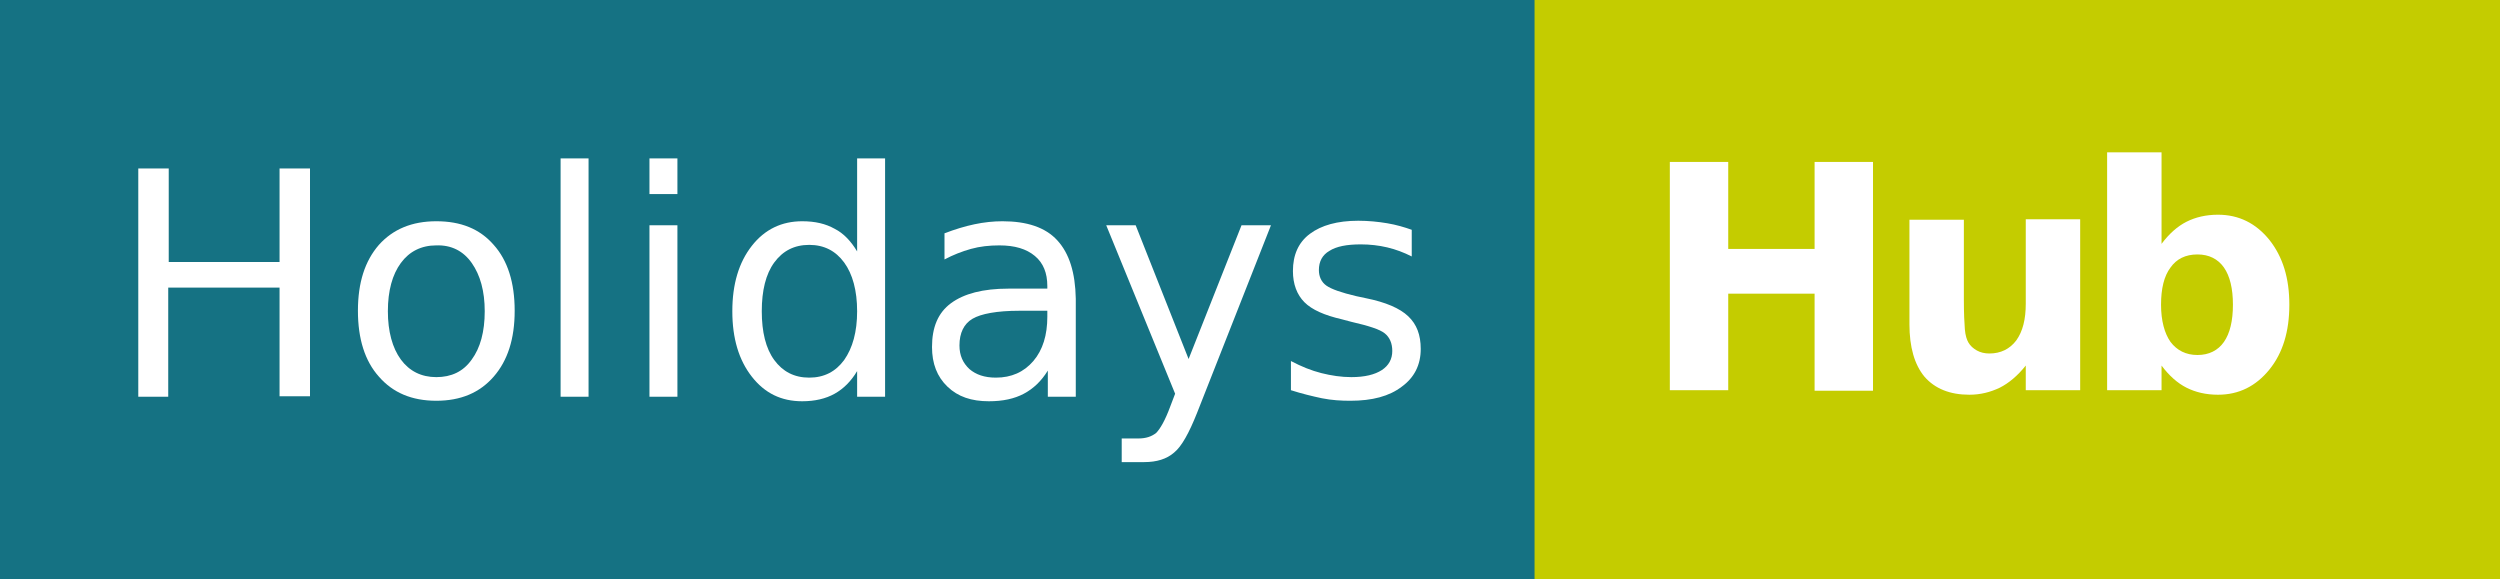
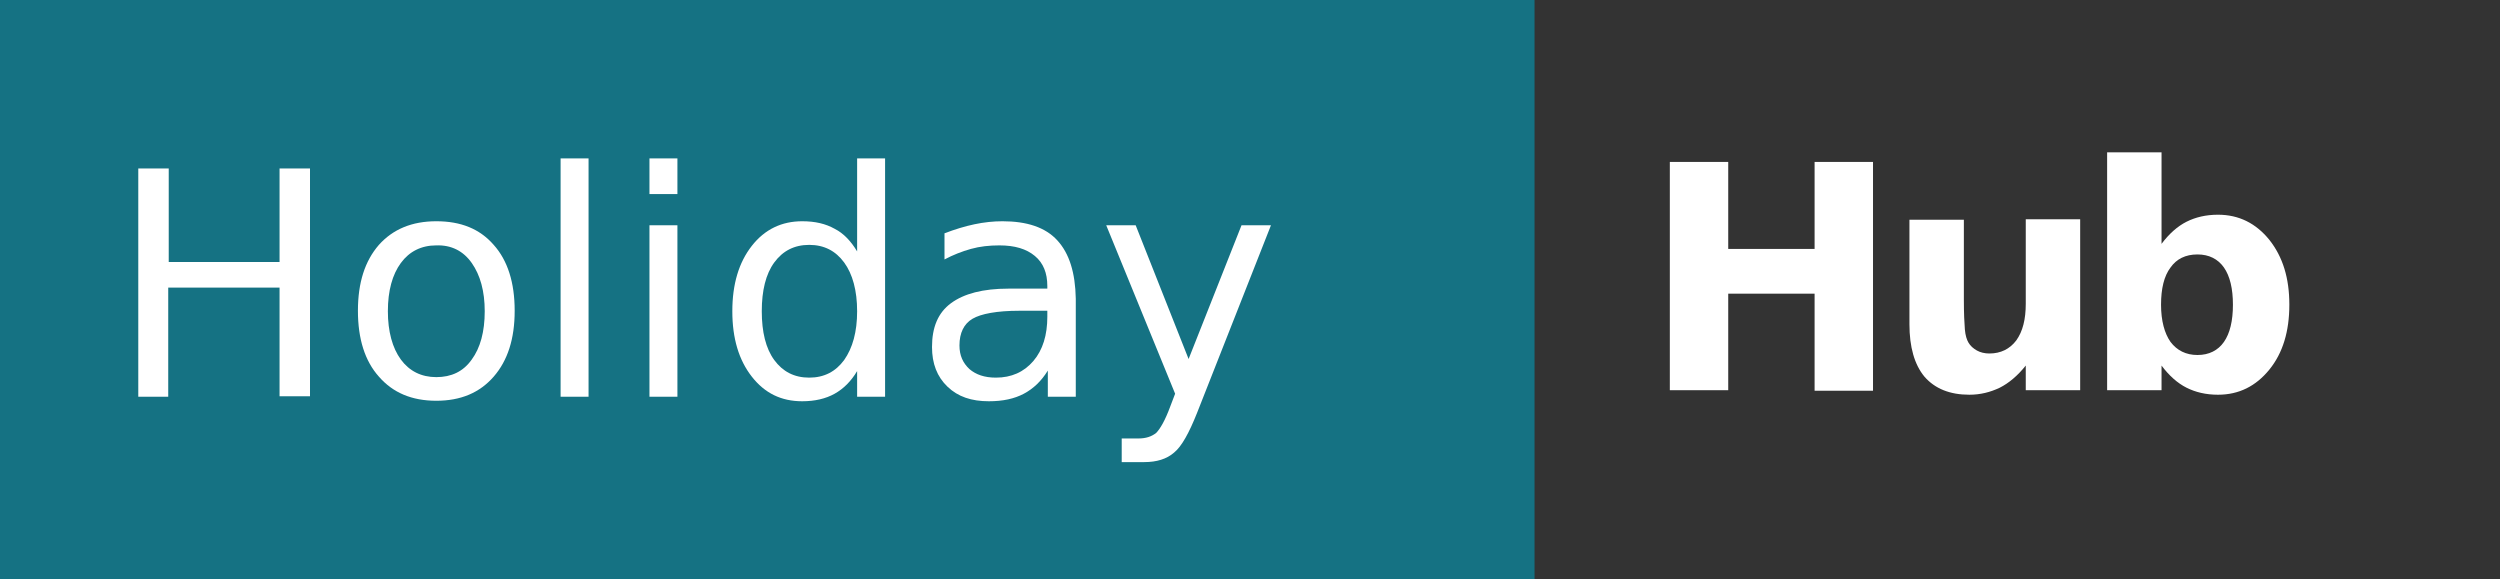
<svg xmlns="http://www.w3.org/2000/svg" width="246" height="57" viewBox="0 0 246 57" fill="none">
  <rect x="0" y="0" width="246" height="57" fill="#333333" stroke="none" />
  <g clip-path="url(#clip0_239_2)">
-     <path d="M246 0H55.998V57H246V0Z" fill="#C4CC00" />
    <path d="M150.999 0H0V57H150.999V0Z" fill="#157283" />
    <path d="M13.557 39.039H16.554V28.302H27.508V38.99H30.504V16.576H27.508V25.779H16.603V16.576H13.607V39.039H13.557ZM46.42 25.878C47.255 27.065 47.697 28.648 47.697 30.628C47.697 32.656 47.255 34.24 46.42 35.378C45.585 36.565 44.406 37.109 42.932 37.109C41.459 37.109 40.279 36.516 39.444 35.378C38.609 34.24 38.167 32.607 38.167 30.628C38.167 28.599 38.609 27.016 39.444 25.878C40.279 24.74 41.459 24.146 42.932 24.146C44.406 24.096 45.585 24.69 46.42 25.878ZM37.283 24.096C35.908 25.68 35.22 27.807 35.22 30.578C35.22 33.349 35.908 35.526 37.283 37.06C38.658 38.643 40.525 39.435 42.932 39.435C45.339 39.435 47.206 38.643 48.581 37.06C49.956 35.477 50.644 33.349 50.644 30.578C50.644 27.807 49.956 25.63 48.581 24.096C47.206 22.513 45.339 21.771 42.932 21.771C40.525 21.771 38.658 22.562 37.283 24.096ZM55.163 39.039H57.914V15.586H55.163V39.039Z" fill="white" />
    <path d="M63.907 39.039H66.658V22.167H63.907V39.039ZM63.907 19.099H66.658V15.586H63.907V19.099ZM82.131 22.513C81.247 22.018 80.215 21.771 78.938 21.771C76.924 21.771 75.254 22.562 73.977 24.195C72.7 25.828 72.061 27.956 72.061 30.628C72.061 33.3 72.7 35.427 73.977 37.06C75.254 38.693 76.875 39.484 78.938 39.484C80.166 39.484 81.247 39.237 82.131 38.742C83.015 38.247 83.752 37.505 84.341 36.516V39.039H87.092V15.586H84.341V24.74C83.752 23.75 83.015 22.958 82.131 22.513ZM76.187 25.828C77.022 24.69 78.152 24.096 79.626 24.096C81.1 24.096 82.229 24.69 83.064 25.828C83.899 26.966 84.341 28.599 84.341 30.628C84.341 32.656 83.899 34.24 83.064 35.427C82.229 36.565 81.1 37.159 79.626 37.159C78.152 37.159 77.022 36.565 76.187 35.427C75.352 34.289 74.959 32.656 74.959 30.628C74.959 28.599 75.352 26.966 76.187 25.828Z" fill="white" />
    <path d="M103.057 30.529V31.172C103.057 32.953 102.615 34.437 101.681 35.526C100.748 36.614 99.52 37.159 97.997 37.159C96.868 37.159 96.032 36.862 95.394 36.318C94.755 35.724 94.411 34.982 94.411 33.992C94.411 32.755 94.853 31.864 95.689 31.37C96.524 30.875 98.096 30.578 100.306 30.578H103.057V30.529ZM104.039 23.651C102.86 22.364 101.043 21.771 98.636 21.771C97.752 21.771 96.818 21.87 95.885 22.068C94.952 22.265 93.969 22.562 92.938 22.958V25.531C93.773 25.086 94.657 24.739 95.541 24.492C96.425 24.245 97.359 24.146 98.341 24.146C99.864 24.146 100.994 24.492 101.829 25.185C102.664 25.878 103.057 26.867 103.057 28.154V28.401H99.225C96.72 28.401 94.853 28.896 93.576 29.836C92.299 30.776 91.71 32.211 91.71 34.141C91.71 35.773 92.201 37.06 93.233 38.049C94.264 39.039 95.59 39.484 97.31 39.484C98.685 39.484 99.815 39.237 100.748 38.742C101.681 38.247 102.467 37.505 103.106 36.466V39.039H105.857V29.39C105.808 26.818 105.218 24.937 104.039 23.651ZM125.063 22.167H122.165L116.958 35.328L111.751 22.167H108.853L115.632 38.742L115.141 40.029C114.649 41.364 114.158 42.206 113.765 42.602C113.323 42.948 112.783 43.146 111.997 43.146H110.376V45.471H112.586C113.814 45.471 114.797 45.174 115.534 44.531C116.27 43.937 117.007 42.602 117.793 40.622L125.063 22.167Z" fill="white" />
-     <path d="M136.508 21.969C135.624 21.82 134.642 21.721 133.659 21.721C131.596 21.721 130.024 22.167 128.895 23.008C127.765 23.849 127.224 25.086 127.224 26.669C127.224 27.956 127.617 28.995 128.354 29.737C129.091 30.479 130.319 31.023 132.038 31.419L132.972 31.667C134.691 32.063 135.772 32.409 136.263 32.805C136.754 33.201 137 33.794 137 34.536C137 35.328 136.656 35.971 135.968 36.417C135.28 36.862 134.298 37.109 132.972 37.109C131.989 37.109 131.007 36.961 130.024 36.714C129.042 36.466 128.06 36.07 127.028 35.526V38.396C128.109 38.742 129.14 38.99 130.073 39.188C131.056 39.386 131.989 39.435 132.873 39.435C135.035 39.435 136.705 38.99 137.933 38.05C139.161 37.159 139.8 35.922 139.8 34.339C139.8 32.953 139.407 31.914 138.571 31.122C137.736 30.331 136.361 29.737 134.396 29.341L133.463 29.143C131.989 28.797 131.007 28.451 130.516 28.104C130.024 27.758 129.779 27.214 129.779 26.57C129.779 25.729 130.123 25.086 130.81 24.69C131.498 24.245 132.53 24.047 133.905 24.047C134.789 24.047 135.673 24.146 136.508 24.344C137.343 24.542 138.129 24.839 138.915 25.235V22.612C138.228 22.365 137.393 22.117 136.508 21.969Z" fill="white" />
    <path d="M164.311 38.396H170.058V28.896H178.556V38.445H184.304V15.932H178.556V24.492H170.058V15.932H164.311V38.396ZM189.363 37.06C190.395 38.248 191.868 38.841 193.784 38.841C194.865 38.841 195.847 38.594 196.78 38.148C197.665 37.703 198.549 36.961 199.335 35.971V38.396H204.689V21.573H199.335V29.886C199.335 31.419 199.04 32.607 198.401 33.498C197.763 34.339 196.879 34.784 195.749 34.784C195.307 34.784 194.865 34.685 194.521 34.487C194.177 34.289 193.882 34.042 193.686 33.695C193.538 33.448 193.391 33.003 193.342 32.409C193.293 31.815 193.244 30.826 193.244 29.49C193.244 29.044 193.244 28.104 193.244 26.719C193.244 25.333 193.244 24.195 193.244 23.305V21.622H187.889V31.914C187.889 34.141 188.381 35.873 189.363 37.06Z" fill="white" />
    <path d="M213.58 33.646C212.99 32.805 212.647 31.568 212.647 29.984C212.647 28.401 212.941 27.164 213.58 26.323C214.169 25.482 215.053 25.037 216.232 25.037C217.362 25.037 218.246 25.482 218.836 26.323C219.425 27.164 219.72 28.401 219.72 29.984C219.72 31.568 219.425 32.805 218.836 33.646C218.246 34.487 217.362 34.932 216.232 34.932C215.103 34.932 214.218 34.487 213.58 33.646ZM212.696 14.992H207.341V38.396H212.696V35.971C213.432 36.961 214.268 37.703 215.152 38.148C216.036 38.594 217.067 38.841 218.246 38.841C220.309 38.841 221.98 38 223.306 36.367C224.632 34.734 225.271 32.607 225.271 29.984C225.271 27.362 224.632 25.284 223.306 23.602C221.98 21.969 220.309 21.128 218.246 21.128C217.067 21.128 216.036 21.375 215.152 21.82C214.268 22.266 213.432 23.008 212.696 23.997V14.992Z" fill="white" />
  </g>
  <defs>
    <clipPath id="clip0_239_2">
      <rect width="246" height="57" fill="white" />
    </clipPath>
  </defs>
</svg>